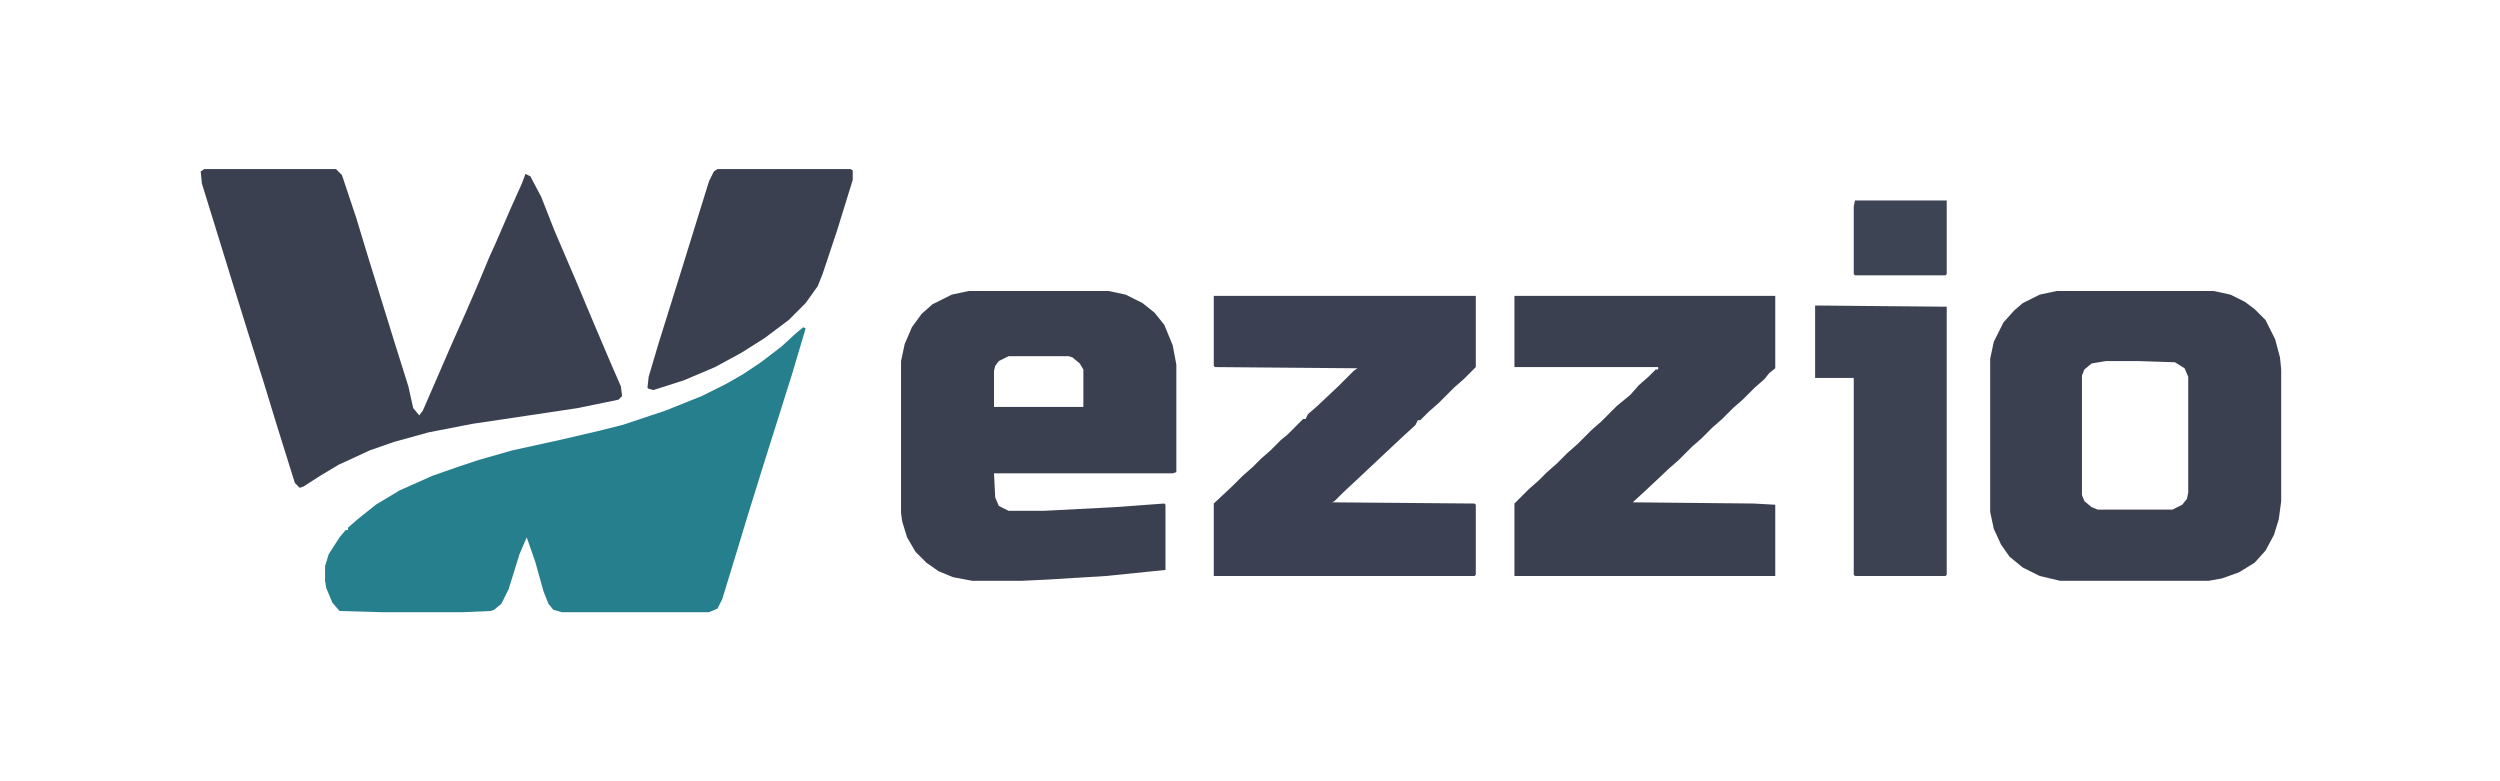
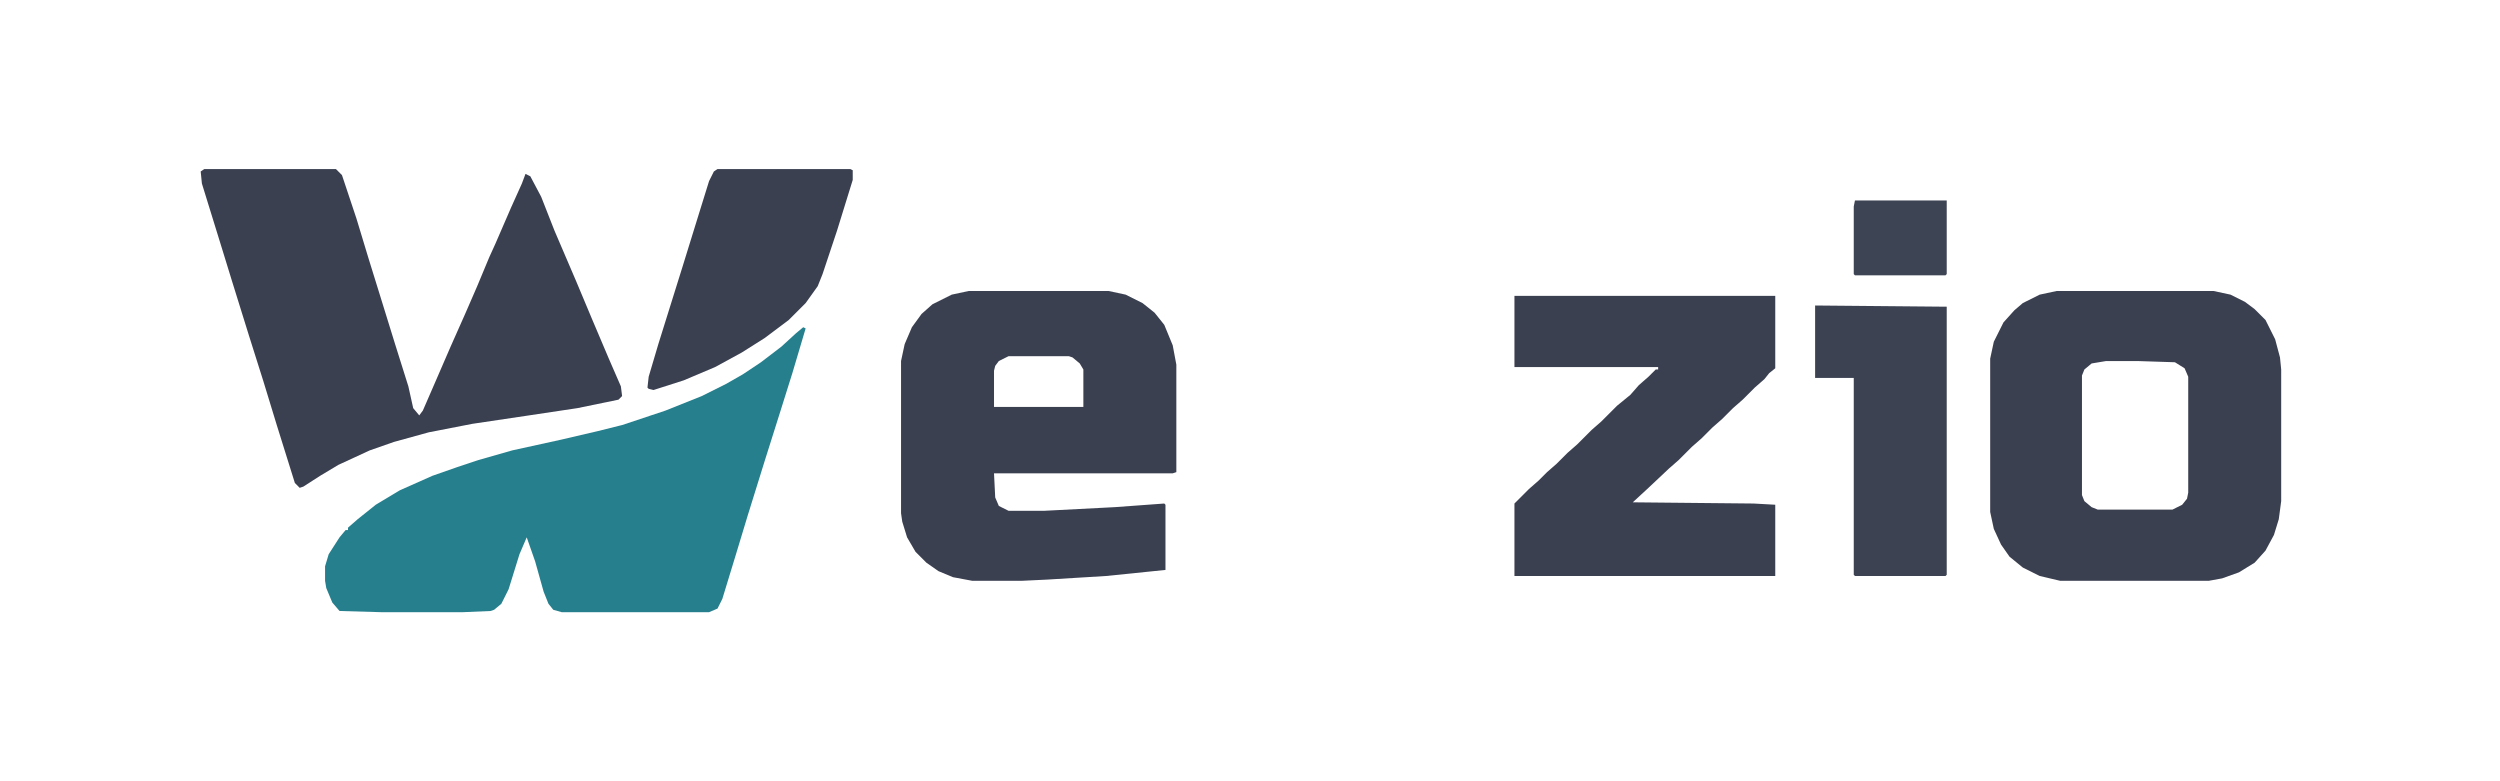
<svg xmlns="http://www.w3.org/2000/svg" version="1.1" viewBox="0 0 2048 647" width="1280" height="400">
  <path transform="translate(654,271)" d="m0 0 2 1-11 37-11 35-12 38-14 45-10 33-11 36-4 8-7 3h-122l-7-2-4-5-4-10-7-25-7-20-6 14-9 29-6 12-6 5-3 1-23 1h-67l-35-1-6-7-5-12-1-6v-12l3-10 9-14 5-6h2v-2l8-7 15-12 20-12 27-12 20-7 18-6 28-8 41-9 30-7 20-5 36-12 30-12 20-10 14-8 15-10 17-13 12-11z" fill="#257f8dff" />
  <path transform="translate(158,140)" d="m0 0h109l5 5 12 36 10 33 9 29 13 42 11 35 4 18 5 6 3-4 10-23 13-30 12-27 10-23 10-24 5-11 13-30 9-20 3-8 4 2 9 17 11 28 18 42 13 31 14 33 10 23 1 8-3 3-34 7-40 6-47 7-36 7-29 8-20 7-26 12-15 9-14 9-3 1-4-4-15-48-11-36-12-38-14-45-8-26-17-55-1-10z" fill="#3B4051" />
  <path transform="translate(1692,241)" d="m0 0h130l14 3 12 6 8 6 9 9 8 16 4 15 1 10v109l-2 15-4 13-7 13-9 10-13 8-14 5-11 2h-123l-17-4-14-7-11-9-7-10-6-13-3-14v-127l3-14 8-16 9-10 7-6 14-7zm41 58-12 2-6 5-2 5v99l2 5 6 5 5 2h62l8-4 4-5 1-5v-96l-3-7-8-5-31-1z" fill="#3B4051" />
  <path transform="translate(791,241)" d="m0 0h116l14 3 14 7 10 8 8 10 7 17 3 16v89l-3 1h-148l1 20 3 7 8 4h30l58-3 41-3 1 1v54l-49 5-49 3-21 1h-41l-16-3-12-5-10-7-9-9-7-12-4-13-1-7v-126l3-14 6-14 8-11 9-8 16-8zm33 54-8 4-3 4-1 4v30h74v-31l-3-5-6-5-3-1z" fill="#3B4051" />
-   <path transform="translate(994,245)" d="m0 0h217v59l-10 10-8 7-13 13-8 7-7 7h-2l-2 4-12 11-33 31-15 14-7 7-2 1 118 1 1 1v58l-1 1h-216v-60l16-15 8-8 8-7 7-7 8-7 9-9 5-4 13-13h2l2-4 8-7 17-16 13-13 3-2-118-1-1-1z" fill="#3B4152" />
  <path transform="translate(1243,245)" d="m0 0h216v60l-5 4-4 5-8 7-10 10-8 7-9 9-8 7-9 9-8 7-11 11-8 7-17 16-13 12 100 1 18 1v59h-216v-60l12-12 8-7 7-7 8-7 9-9 8-7 12-12 8-7 13-13 11-9 7-8 8-7 6-6h2v-2h-119z" fill="#3B4051" />
  <path transform="translate(1492,253)" d="m0 0 109 1v222l-1 1h-75l-1-1v-163h-32z" fill="#3C4252" />
  <path transform="translate(583,140)" d="m0 0h110l2 1v8l-13 42-12 36-4 10-10 14-14 14-20 15-19 12-22 12-26 11-25 8-4-1-1-1 1-9 8-27 20-64 13-42 9-29 4-8z" fill="#3B4051" />
  <path transform="translate(1525,166)" d="m0 0h76v61l-1 1h-75l-1-1v-56z" fill="#3D4454" />
</svg>